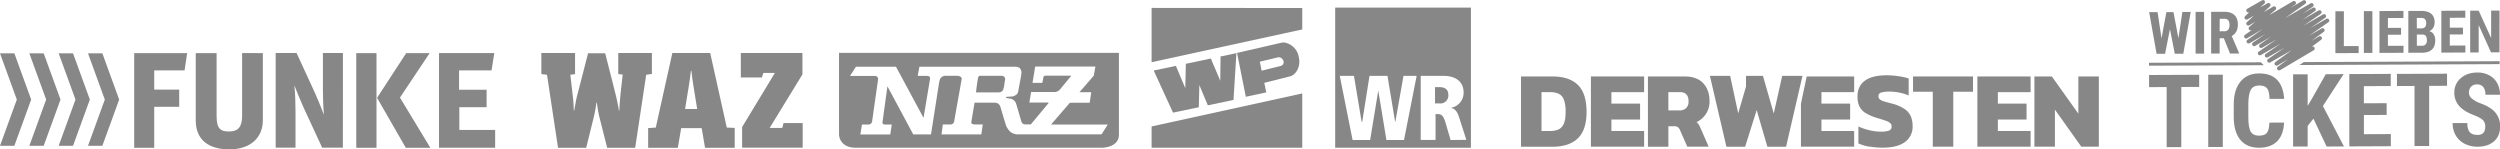
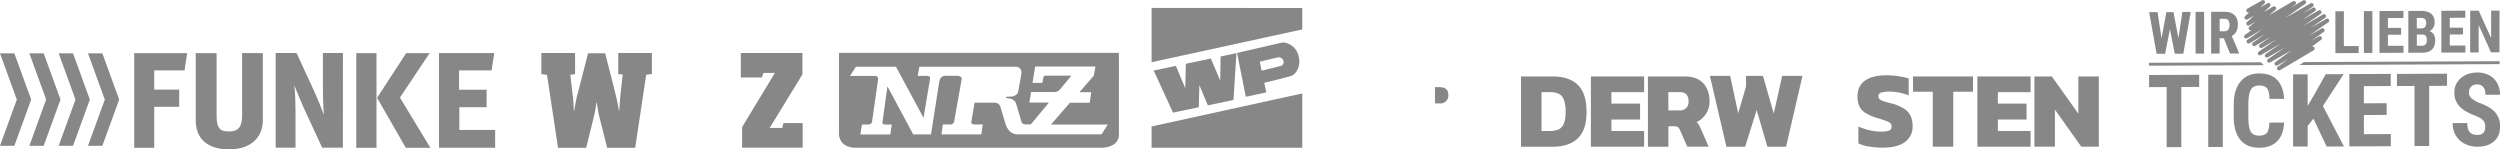
<svg xmlns="http://www.w3.org/2000/svg" viewBox="0 0 2060.17 123.08">
  <defs>
    <style>.cls-1{fill:#878787;}</style>
  </defs>
  <g id="Ebene_2" data-name="Ebene 2">
    <g id="Ebene_1-2" data-name="Ebene 1">
      <g id="Ebene_2-2" data-name="Ebene 2">
        <g id="Ebene_1-2-2" data-name="Ebene 1-2">
          <g id="Logo-WAZ">
            <path class="cls-1" d="M532.51,61.62l4.7-.66V43.69H509.48V61.05l3.65.41-1.79,16.2c-.38,4.41-.86,9.89-1,13.67h-.25c-.63-3.56-1.64-9-2.56-12.6L504,64.64h0l-5.3-20.73h-14.1l-5.32,20.73-3.66,14.09c-1,3.78-1.76,9-2.52,12.6h-.25a135.72,135.72,0,0,0-1-13.67L470,61.56l3.89-.44V43.69H446.11V61l4.66.66,9.09,60.15h23.19l6.3-25.49a108.2,108.2,0,0,0,2.15-11.69h.4a105.32,105.32,0,0,0,2,11.69l6.46,25.49h23.07Z" />
-             <path class="cls-1" d="M598.91,105.12,585.26,43.69h-31.2l-13.64,61.43-6.3.44v16.26h24.45l2.77-16.23h16.89L581,121.82h24.45V105.39ZM564.56,89.85l3.15-19.53c.63-3.82,1.26-8.45,1.64-11.92h.41c.38,3.47,1,8.26,1.6,11.92l3.16,19.53Z" />
            <path class="cls-1" d="M644.63,105.42H634.26l27-44.12V43.69H610.5V63.82h17.36l1.23-3.7h9.46l-27,44.59v17h49.91V101.39H645.7Z" />
          </g>
-           <path class="cls-1" d="M825.44,62.44H807.79c-1.16,0-1.7.66-2,2.8l-.73,4.54-.8,6.34h18.91a3.76,3.76,0,0,0,3.56-2.36l.73-2.64.4-3.2.47-2.74A2.86,2.86,0,0,0,825.44,62.44Z" />
          <path class="cls-1" d="M691.42,43.56v67.37s0,10.84,14.06,10.84H908.06s14,0,14-10.84V43.56Zm216.36,67.15H838a10.37,10.37,0,0,1-5.54-2.17,17.76,17.76,0,0,1-3.34-4.89L827.05,97l-2.53-8.57a7.24,7.24,0,0,0-.91-2,4.78,4.78,0,0,0-3.72-1.8H803.1l-2.65,15.76c-.28,1.61.91,2,2.65,2.17h6.76l-1.19,8.2H775.86l1.1-8.2h5.9a3.14,3.14,0,0,0,3.37-2.17l6.28-35.31c.28-1.58-1.89-2.62-3.62-2.62h-9.71a4.85,4.85,0,0,0-4.54,2.81,16.22,16.22,0,0,0-.82,3.15l-6.61,42.35H752.58L731.31,71.12l-4.06,29.34c-.19,1.33.25,1.89,1.89,2.18h5.72l-1.2,8.19H709l1.3-8.19h5.16a3.17,3.17,0,0,0,3.15-2.18l5-35.1a2.58,2.58,0,0,0-2.34-2.81H700.47L705.35,55h33l22.71,42.13,5.3-31.79c.34-2.24-.48-2.71-2.84-2.81h-7.25L757.63,55h79.85s2.71.28,3.43,1.89a4.57,4.57,0,0,1,.82,3.15l-.28,2.37-2,10.93-.53,2.55a4,4,0,0,1-2,2.52,6.05,6.05,0,0,1-3.44,1.14c-4.09.28-4.53,0-4.44.75s2.62.67,4.54,1.23a6.35,6.35,0,0,1,3.91,4.35l4.25,14.43a3.17,3.17,0,0,0,3.15,2.18h4.57l14.15-17c.16,0,1-1.14-.35-1h-15l1.45-8.67h18.91a5.85,5.85,0,0,0,5-2.27l9.26-11.21H861.49c-1.39,0-1.64,1.13-1.92,2.8l-.64,3.15h-8.07l2.2-13.48h49.66l-1.38,7.56L889.53,76h9.71L898,84.68H882.22a1.35,1.35,0,0,0-1.16.67l-14.91,17.26h46.71Z" />
          <g id="Logo-WP">
            <path class="cls-1" d="M949,104.19v17.58h124.15V77Zm0-97.68V51.25l124.15-27V6.6Z" />
            <path class="cls-1" d="M950.73,58.12,969,54.27l7.75,18.38.48-20.08,20.57-4.35,7.79,18.34.22-20,13.08-2.78-2.4,38.57L995.35,86.8l-7-16.68-.46,18.25-21.24,4.44Z" />
            <path class="cls-1" d="M1019.42,43.63l36.9-8.51c3.15-.82,12.32,2.33,14,12,1.86,8.1-2.71,14.69-7.15,15.76l-21.31,5.39,1.64,7.85-16.86,3.63Zm20.23,14.62,15.76-3.91a3.16,3.16,0,0,0,2.33-3.8,3.26,3.26,0,0,0-.32-.8,4,4,0,0,0-4-2.55l-15.22,3.65Z" />
          </g>
          <g id="Logo-WR">
            <path class="cls-1" d="M1186.15,71.8h-3.6V85.22h3.6a6.59,6.59,0,0,0,7.37-5.69h0a6.83,6.83,0,0,0,0-1.43C1193.55,76,1192.92,71.8,1186.15,71.8Z" />
-             <path class="cls-1" d="M1100.28,6.25V121.77h111.86V6.25ZM1157,115.38h-14.5l-6.71-40.78-6.71,40.78h-14.46l-10.56-52.85h11.69l6.3,37.82h.51l6-37.82h14.81l6.3,37.82h.19l6.71-37.82h10.84Zm38.38,0-4.13-14.12C1189,94,1187.47,94,1183,94v21.34h-12.23V62.53h19c8.79,0,16.35,4,16.35,13.77a12.61,12.61,0,0,1-10.68,12.61c3.78.69,5.52,2.93,7.41,9.14l5.51,17.2Z" />
          </g>
          <polygon class="cls-1" points="2059.85 50.44 1898.49 51.16 1894.88 53.59 2059.85 52.85 2059.85 50.44" />
          <polygon class="cls-1" points="1770.92 51.73 1770.92 54.14 1865.49 53.72 1863.11 51.32 1770.92 51.73" />
          <path class="cls-1" d="M1878.11,58a1.66,1.66,0,0,1-1.68-1.64,1.65,1.65,0,0,1,.68-1.36l8.41-6.23-8.66,5.15a1.67,1.67,0,0,1-2.25-.67,1.65,1.65,0,0,1,.44-2.1l13.49-9.79L1870.86,51.4a1.65,1.65,0,0,1-1.75-2.8l13.8-9.48-14,8.07a1.65,1.65,0,0,1-1.76-2.8h0l12.42-8.54-16.44,9.5a1.66,1.66,0,0,1-2.26-.58,1.64,1.64,0,0,1,.5-2.21l14.71-10.12-11.89,6.86a1.65,1.65,0,0,1-1.76-2.8l9-6.26-13,7.55a1.65,1.65,0,1,1-1.75-2.8l10.17-6.91-13,7.5a1.65,1.65,0,0,1-1.78-2.78h0l12.58-8.9-12.8,7.56a1.65,1.65,0,1,1-1.79-2.78l6.08-4.26-.64.38a1.66,1.66,0,0,1-1.91-2.69l5-4.26-4.74,2.83a1.66,1.66,0,1,1-2-2.64l5.54-5.12-5.2,3a1.66,1.66,0,0,1-2-2.64l3.36-3.19a1.65,1.65,0,0,1-1.58-2.9l12-6.85a1.66,1.66,0,0,1,2,2.64h0l-3.38,3.14,6-3.43a1.65,1.65,0,0,1,2.26.62,1.67,1.67,0,0,1-.31,2l-5,4.65,7.81-4.59a1.65,1.65,0,0,1,1.82,2.71l-5.15,4.4L1889.58,1a1.66,1.66,0,0,1,1.78,2.79l-4.09,2.86L1897.86.4a1.64,1.64,0,0,1,2.28.49,1.65,1.65,0,0,1-.49,2.29h0l-16.54,11.7,21-12.12a1.64,1.64,0,0,1,2.23.55,1.66,1.66,0,0,1-.48,2.25l-8.47,5.76,8.47-4.91a1.65,1.65,0,0,1,1.76,2.79l-10.3,7.14,13.33-7.69a1.65,1.65,0,0,1,1.76,2.79l-14.4,9.9,16.36-9.45a1.64,1.64,0,0,1,2.23.54,1.68,1.68,0,0,1-.47,2.26L1904,23.06l13-7.53a1.66,1.66,0,0,1,1.77,2.8l-15.87,11,10.32-5.91A1.66,1.66,0,0,1,1915,26.2l-10.21,7.42L1911,30a1.66,1.66,0,0,1,2.25.68,1.68,1.68,0,0,1-.43,2.08l-7.85,5.8h0a1.65,1.65,0,0,1,1.68,2.85l-27.73,16.42A1.71,1.71,0,0,1,1878.11,58Z" />
          <path class="cls-1" d="M1795.16,31.48l3.26-21.65h6.88l-6.12,34.46h-7l-4-20.27-4,20.3h-7L1771.06,10H1778l3.24,21.6,4-21.63h5.84Z" />
          <path class="cls-1" d="M1816.32,44.18h-7V9.78h7Z" />
          <path class="cls-1" d="M1832.59,31.53h-3.45V44.12h-7V9.72h11.09q5.22,0,8.07,2.68t2.85,7.68q0,6.86-5,9.62l6,14.07v.33h-7.47Zm-3.45-5.78h4a3.66,3.66,0,0,0,3.12-1.4,6,6,0,0,0,1-3.7q0-5.19-4-5.16h-4.07Z" />
          <path class="cls-1" d="M1931.48,38l12.22-.06v5.78l-19.18.08V9.28h7Z" />
          <path class="cls-1" d="M1955,43.62h-7V9.18h7Z" />
          <path class="cls-1" d="M1978.65,28.6H1967.8v9.14h12.84v5.77l-19.8.09V9.12L1980.59,9v5.8l-12.79.06V23l10.85-.05Z" />
          <path class="cls-1" d="M1984.64,43.49V9l10.65,0q5.4,0,8.21,2.37c1.87,1.59,2.8,3.94,2.8,7a8.6,8.6,0,0,1-1.16,4.53,6.91,6.91,0,0,1-3.17,2.78,6,6,0,0,1,3.58,2.65,9.16,9.16,0,0,1,1.25,4.93q0,5-2.76,7.59c-1.84,1.72-4.5,2.58-8,2.6Zm7-20.09h3.62q4.1,0,4.1-4.25a4.82,4.82,0,0,0-1-3.36,4,4,0,0,0-3.08-1h-3.69Zm0,5.07v9.21h4.45a3.56,3.56,0,0,0,2.84-1.17,5,5,0,0,0,1-3.3c0-3.09-1.12-4.68-3.36-4.74Z" />
          <path class="cls-1" d="M2029.65,28.37l-10.85.05v9.14l12.84-.06v5.78l-19.8.08V8.89l19.75-.09v5.8l-12.79.06v8.15l10.85,0Z" />
          <path class="cls-1" d="M2059.74,43.12h-7l-10.14-22.5V43.23h-7V8.78h7l10.26,22.56V8.71h6.93Z" />
          <path class="cls-1" d="M1812.27,71.62l-14.73.07v49.55h-12.07V71.74l-14.49.07v-10l41.29-.18Z" />
          <path class="cls-1" d="M1831.74,121.12h-12V61.56h12Z" />
          <path class="cls-1" d="M1882.24,101q-.45,10.17-5.73,15.45t-14.9,5.3q-10.09,0-15.48-6.58t-5.38-18.94v-10q0-12.28,5.56-19t15.47-6.72q9.73,0,14.79,5.37t5.75,15.61h-12.07c-.11-4.2-.78-7.1-2-8.68s-3.36-2.38-6.52-2.37-5.5,1.15-6.84,3.41-2,6-2.12,11.12V96.32q0,8.88,2,12.18c1.32,2.21,3.6,3.3,6.81,3.29s5.35-.8,6.55-2.34,1.88-4.34,2-8.38Z" />
          <path class="cls-1" d="M1906.42,97.76l-4.75,6v17h-12V61.25l12,0v26l3.81-6.44,11.09-19.64,14.73-.06-17.06,26.26,17.34,33.31-14.28.07Z" />
          <path class="cls-1" d="M1966.77,94.71l-18.74.08v15.79l22.18-.09v10l-34.21.15V61.05l34.13-.16v10L1948,71V85.12l18.74-.08Z" />
          <path class="cls-1" d="M2016.53,70.71l-14.73.07v49.55l-12.07,0V70.83l-14.49.07v-10l41.29-.18Z" />
          <path class="cls-1" d="M2048,104.49a7.36,7.36,0,0,0-1.87-5.49c-1.24-1.24-3.49-2.52-6.77-3.84q-9-3.36-12.89-7.9a16,16,0,0,1-3.93-10.77,15.16,15.16,0,0,1,5.36-12.11q5.34-4.59,13.57-4.62a20.16,20.16,0,0,1,9.78,2.27,15.9,15.9,0,0,1,6.61,6.49,19.56,19.56,0,0,1,2.31,9.57h-12q0-4.17-1.78-6.35a6.17,6.17,0,0,0-5.14-2.17,6.44,6.44,0,0,0-4.91,1.88,7,7,0,0,0-1.76,5,6.14,6.14,0,0,0,2,4.43,22.67,22.67,0,0,0,7,4.09q8.73,3.09,12.67,7.67a17.21,17.21,0,0,1,4,11.65q0,7.77-5,12.17t-13.47,4.44a23.16,23.16,0,0,1-10.51-2.33,17.71,17.71,0,0,1-7.43-6.76,19.57,19.57,0,0,1-2.68-10.42h12.07c0,3.43.67,5.93,2,7.48s3.52,2.31,6.54,2.3Q2048,111.11,2048,104.49Z" />
          <g id="Logo-DerWesten-RGB">
            <path class="cls-1" d="M1253.42,63h25.87q13.85,0,21,7t7.14,22.33q0,14.66-7.14,21.61t-21,7h-25.87Zm23.72,44.93a17.45,17.45,0,0,0,7.28-1.31,8.77,8.77,0,0,0,4.26-4.67c1-2.25,1.48-5.47,1.49-9.66a29,29,0,0,0-1.35-9.93,8.74,8.74,0,0,0-4.18-5,16.68,16.68,0,0,0-7.5-1.43h-6.83v32Z" />
            <polygon class="cls-1" points="1311.01 63.01 1354.87 63.01 1354.87 75.95 1327.91 75.95 1327.91 85.38 1351.54 85.38 1351.54 98.5 1327.91 98.5 1327.91 107.94 1354.87 107.94 1354.87 120.88 1311.01 120.88 1311.01 63.01" />
            <path class="cls-1" d="M1358,63h30.1q10.25,0,15.46,5.57t5.21,15a18.42,18.42,0,0,1-2.88,10.2,19.19,19.19,0,0,1-7.82,6.88,8.74,8.74,0,0,1,1.71,1.88,20.36,20.36,0,0,1,1.62,3.15l6.65,15.19h-17.61L1384.34,107a5.12,5.12,0,0,0-1.76-2.29,5.23,5.23,0,0,0-2.92-.68h-4.8v16.9H1358Zm25.79,28a7.92,7.92,0,0,0,5.7-1.93,7.3,7.3,0,0,0,2-5.53q0-7.64-7.19-7.63h-9.45V91Z" />
            <polygon class="cls-1" points="1409.07 62.5 1425.76 62.5 1432.39 93.43 1438.83 71.3 1438.83 62.5 1452.8 62.5 1461.69 93.53 1468.67 62.5 1485.36 62.5 1471.85 120.92 1456.43 120.92 1447.63 90.71 1438.1 120.92 1422.68 120.92 1409.07 62.5" />
-             <polygon class="cls-1" points="1488.84 63.01 1527.95 63.01 1527.95 75.95 1500.99 75.95 1500.99 85.38 1524.63 85.38 1524.63 98.5 1500.99 98.5 1500.99 107.94 1527.95 107.94 1527.95 120.88 1484.1 120.88 1484.1 85.5 1488.84 63.01" />
            <path class="cls-1" d="M1540.26,120.83a35.68,35.68,0,0,1-8.81-2.65V104.25a49.24,49.24,0,0,0,9.08,3.06,40.41,40.41,0,0,0,9.16,1.17,20.5,20.5,0,0,0,7-.86,3.3,3.3,0,0,0,2.11-3.37,3.61,3.61,0,0,0-1-2.65,8.68,8.68,0,0,0-3-1.8c-1.32-.5-3.42-1.21-6.29-2.11q-1.1-.27-2.16-.63a37.61,37.61,0,0,1-9.3-4.13,13.2,13.2,0,0,1-4.85-5.44,18.64,18.64,0,0,1-1.49-8q0-8.53,6.11-13t18-4.45a63.86,63.86,0,0,1,9.66.76,55,55,0,0,1,8.4,1.84v14a41.42,41.42,0,0,0-15.37-3.14,26,26,0,0,0-7.14.72,3,3,0,0,0-2.38,3.14,3.12,3.12,0,0,0,1,2.43,8.46,8.46,0,0,0,3,1.57c1.33.44,3.62,1.09,6.87,1.93a34,34,0,0,1,10.65,4.54,14.36,14.36,0,0,1,5.16,6.07,21.35,21.35,0,0,1,1.44,8.26,15.24,15.24,0,0,1-6.24,12.81q-6.25,4.71-18.38,4.71a63,63,0,0,1-11.14-.94" />
            <polygon class="cls-1" points="1592.74 75.59 1576.47 75.59 1576.47 63.01 1625.89 63.01 1625.89 75.59 1609.63 75.59 1609.63 120.88 1592.74 120.88 1592.74 75.59" />
            <polygon class="cls-1" points="1629.49 63.01 1673.34 63.01 1673.34 75.95 1646.38 75.95 1646.38 85.38 1670.01 85.38 1670.01 98.5 1646.38 98.5 1646.38 107.94 1673.34 107.94 1673.34 120.88 1629.49 120.88 1629.49 63.01" />
            <polygon class="cls-1" points="1676.49 63.01 1690.86 63.01 1712.7 93.65 1712.7 63.01 1729.59 63.01 1729.59 120.88 1715.12 120.88 1693.38 90.32 1693.38 120.88 1676.49 120.88 1676.49 63.01" />
          </g>
        </g>
      </g>
      <path class="cls-1" d="M127.09,58V73.83h20.59V88H127.09v33.8h-16.5v-78h43.63L152.09,58Zm72.43-14.27v51.7c0,9-3.18,12.91-10.62,12.91-7.05,0-10.41-1.94-10.41-12.91V43.77h-17.2V99.09c0,20.87,17.3,24,27.61,24,17.09,0,27.71-9.23,27.71-24.09V43.77Zm179,63.33V88.32H401V73.94H378.29V58h26.78l2.27-14.27H361.78v78h46.26V107.1ZM329.59,80.42l24.47-36.65H334.75L310.9,80.36l-.17.25,23.54,40.94.14.25h20.24Zm-36,41.38h16.67v-78H293.59Zm-11-78.1H266.1V73.48c0,6.26.21,14.13.83,21.08-2.15-5.86-5.26-13-7.16-17.5L244.4,43.7H227.17v78h16.35v-30c0-6.42-.21-14.37-.94-21.37,2.33,5.85,4.56,11.49,7.32,17.67l15.59,33.7h17.07Z" />
      <polygon class="cls-1" points="72.52 43.96 86.38 82.05 72.52 120.13 84.35 120.13 98.21 82.05 84.35 43.96 72.52 43.96" />
      <polygon class="cls-1" points="48.35 43.96 62.21 82.05 48.35 120.13 60.18 120.13 74.04 82.05 60.18 43.96 48.35 43.96" />
      <polygon class="cls-1" points="24.18 43.96 38.04 82.04 24.18 120.13 36.01 120.13 49.87 82.04 36.01 43.96 24.18 43.96" />
      <polygon class="cls-1" points="0 43.96 13.86 82.05 0 120.13 11.83 120.13 25.69 82.05 11.83 43.96 0 43.96" />
    </g>
  </g>
</svg>